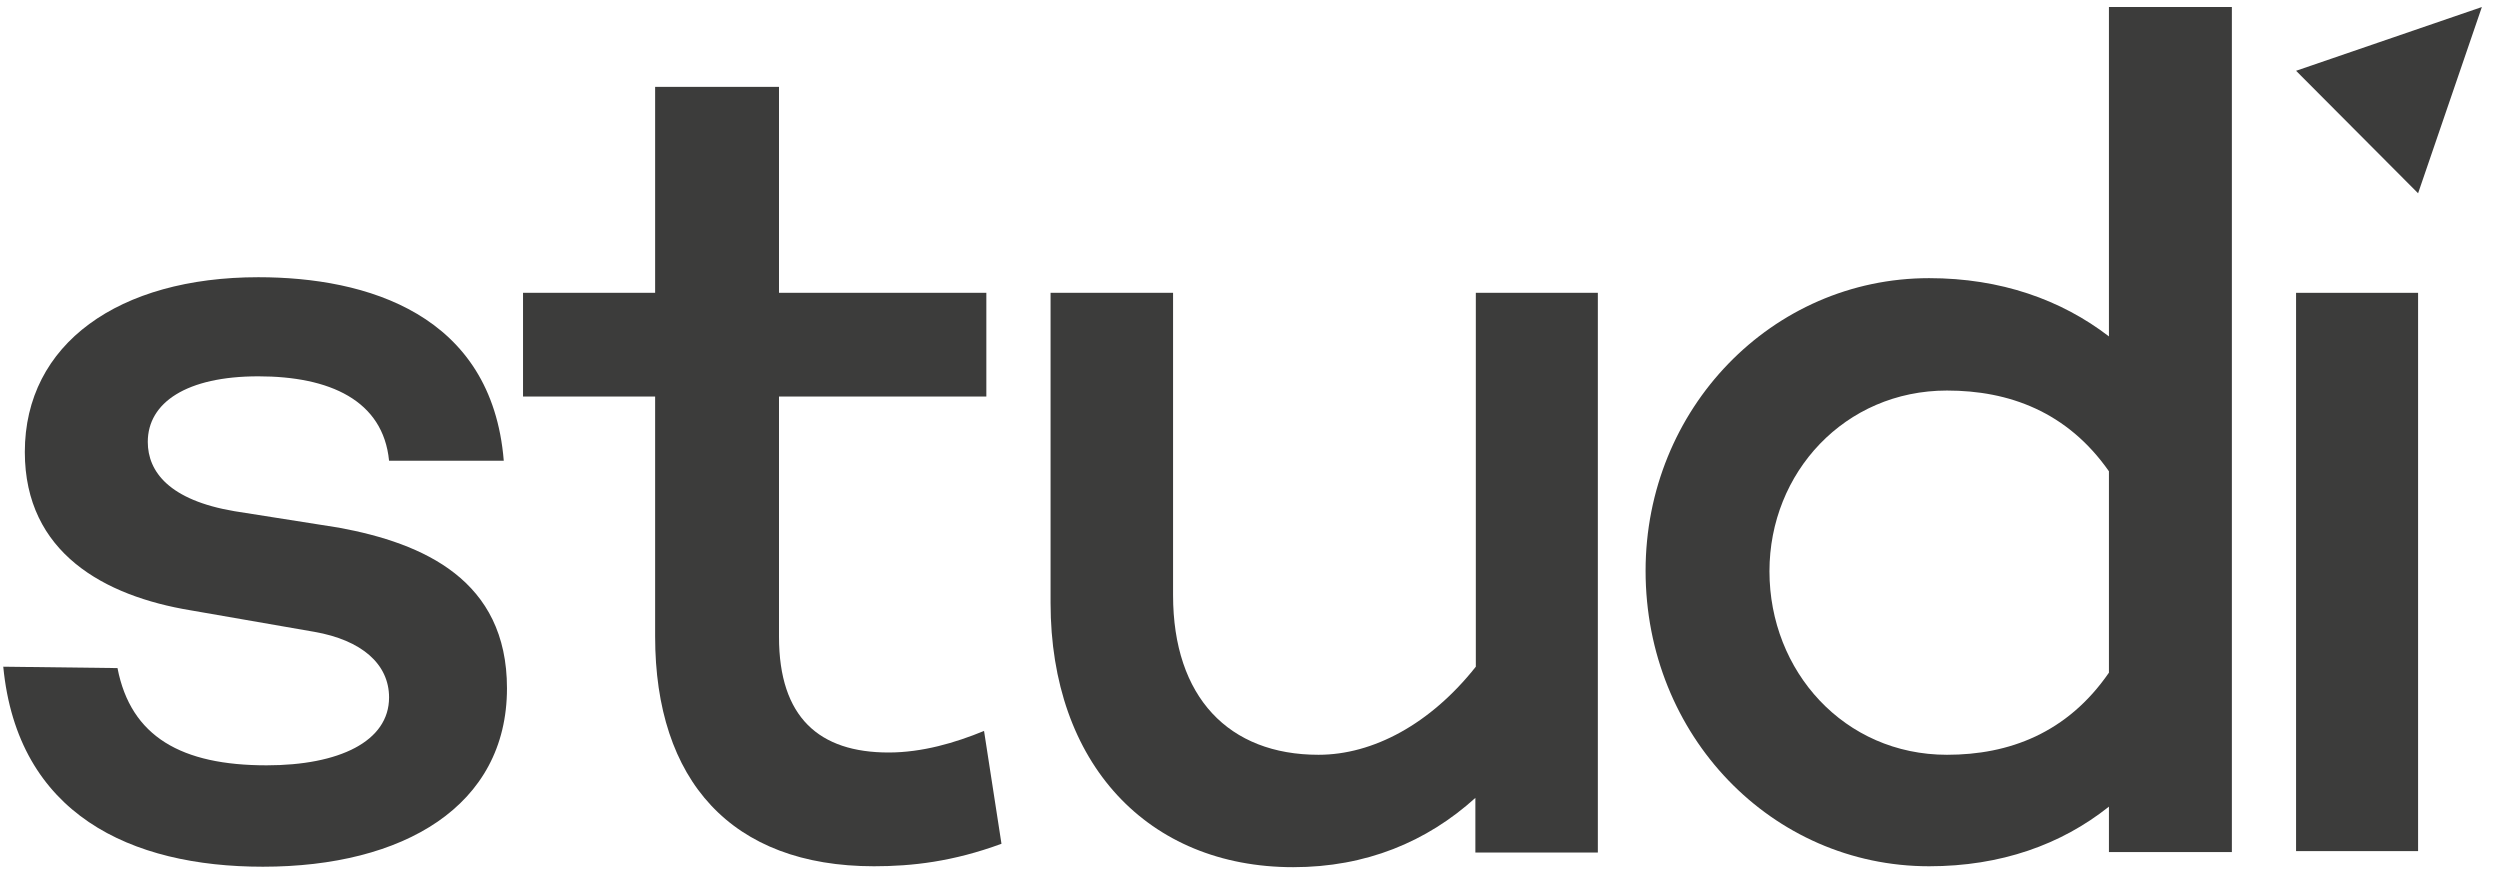
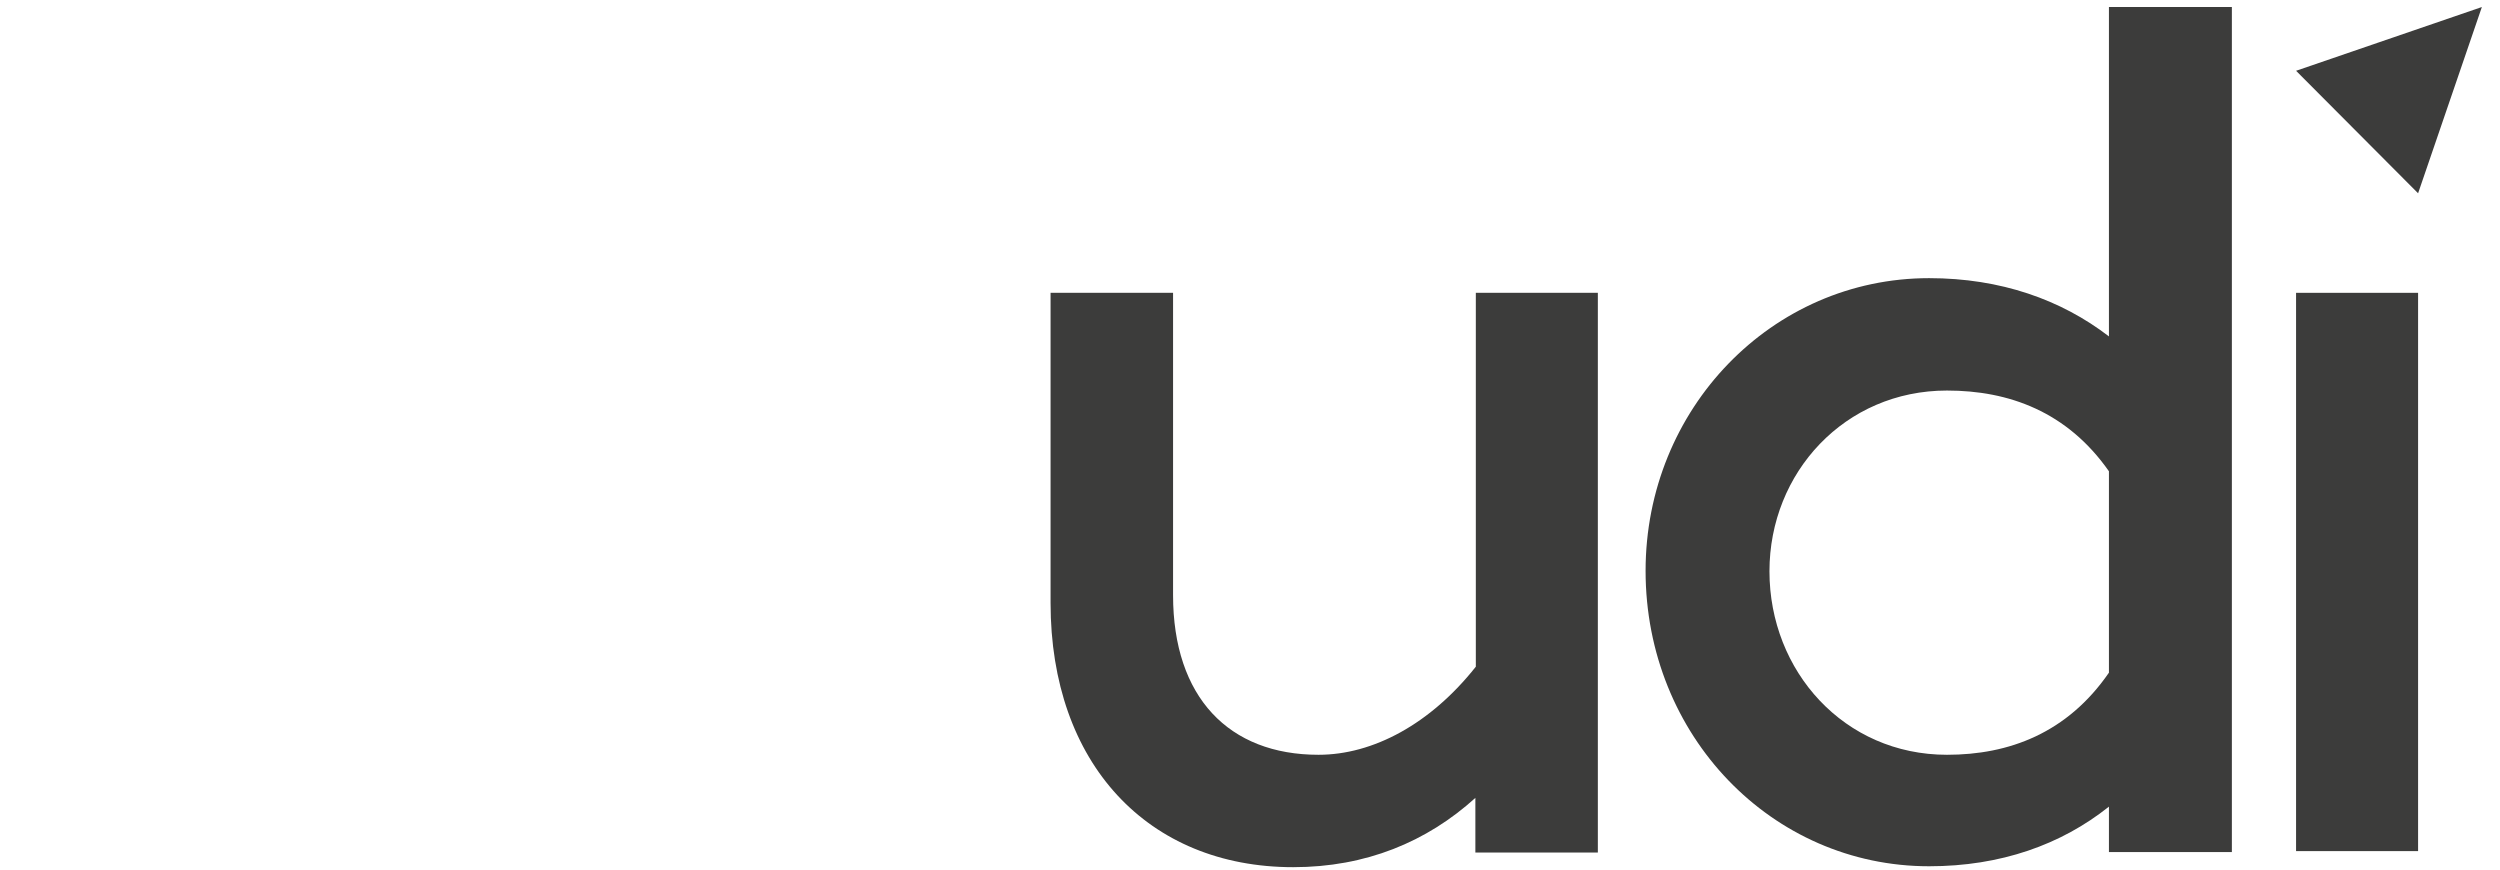
<svg xmlns="http://www.w3.org/2000/svg" width="115" height="40" viewBox="0 0 115 40" fill="none">
-   <path d="M12.263 35.205C15.597 35.205 17.897 34.108 17.897 32.082C17.897 30.542 16.631 29.444 14.458 29.064L8.76 28.073C4.814 27.419 1.142 25.435 1.142 20.792C1.142 15.812 5.468 12.752 11.883 12.752C16.863 12.752 22.624 14.441 23.173 21.193H17.897C17.623 18.408 15.154 17.311 11.883 17.311C8.591 17.311 6.798 18.513 6.798 20.328C6.798 21.7 7.789 23.008 10.786 23.515L15.597 24.274C19.48 24.992 23.321 26.68 23.321 31.66C23.321 37.083 18.552 39.869 12.094 39.869C6.017 39.869 0.805 37.463 0.15 30.668L5.405 30.732C6.017 33.897 8.359 35.205 12.263 35.205Z" fill="#3C3C3B" />
-   <path d="M46.068 38.814C43.831 39.637 41.953 39.848 40.202 39.848C33.639 39.848 30.136 35.902 30.136 29.276V18.239H24.059V13.47H30.136V3.995H35.834V13.47H45.372V18.239H35.834V29.297C35.834 33.011 37.691 34.615 40.877 34.615C42.418 34.615 43.937 34.171 45.266 33.623L46.068 38.814Z" fill="#3C3C3B" />
  <path d="M73.501 13.47V39.215H67.867V36.703C65.63 38.729 62.823 39.89 59.489 39.89C52.8 39.89 48.326 35.121 48.326 27.735V13.47H53.961V27.376C53.961 32.082 56.535 34.72 60.65 34.72C63.161 34.72 65.799 33.306 67.888 30.668V13.47H73.501Z" fill="#3C3C3B" />
  <path d="M102.666 0.323V39.194H97.011V37.105C94.816 38.856 92.03 39.848 88.739 39.848C81.5 39.848 75.697 33.834 75.697 26.258C75.697 18.809 81.5 12.795 88.739 12.795C92.03 12.795 94.816 13.787 97.011 15.475V0.323H102.666ZM97.011 30.943V21.679C95.09 18.936 92.41 17.965 89.561 17.965C84.856 17.965 81.395 21.742 81.395 26.279C81.395 30.879 84.835 34.72 89.561 34.72C92.41 34.72 95.09 33.728 97.011 30.943Z" fill="#3C3C3B" />
  <path d="M111.232 13.47V39.151H105.619V13.47H111.232Z" fill="#3C3C3B" />
  <path d="M114.166 0.323L105.619 3.256L111.232 8.891L114.166 0.323Z" fill="#3C3C3B" />
</svg>